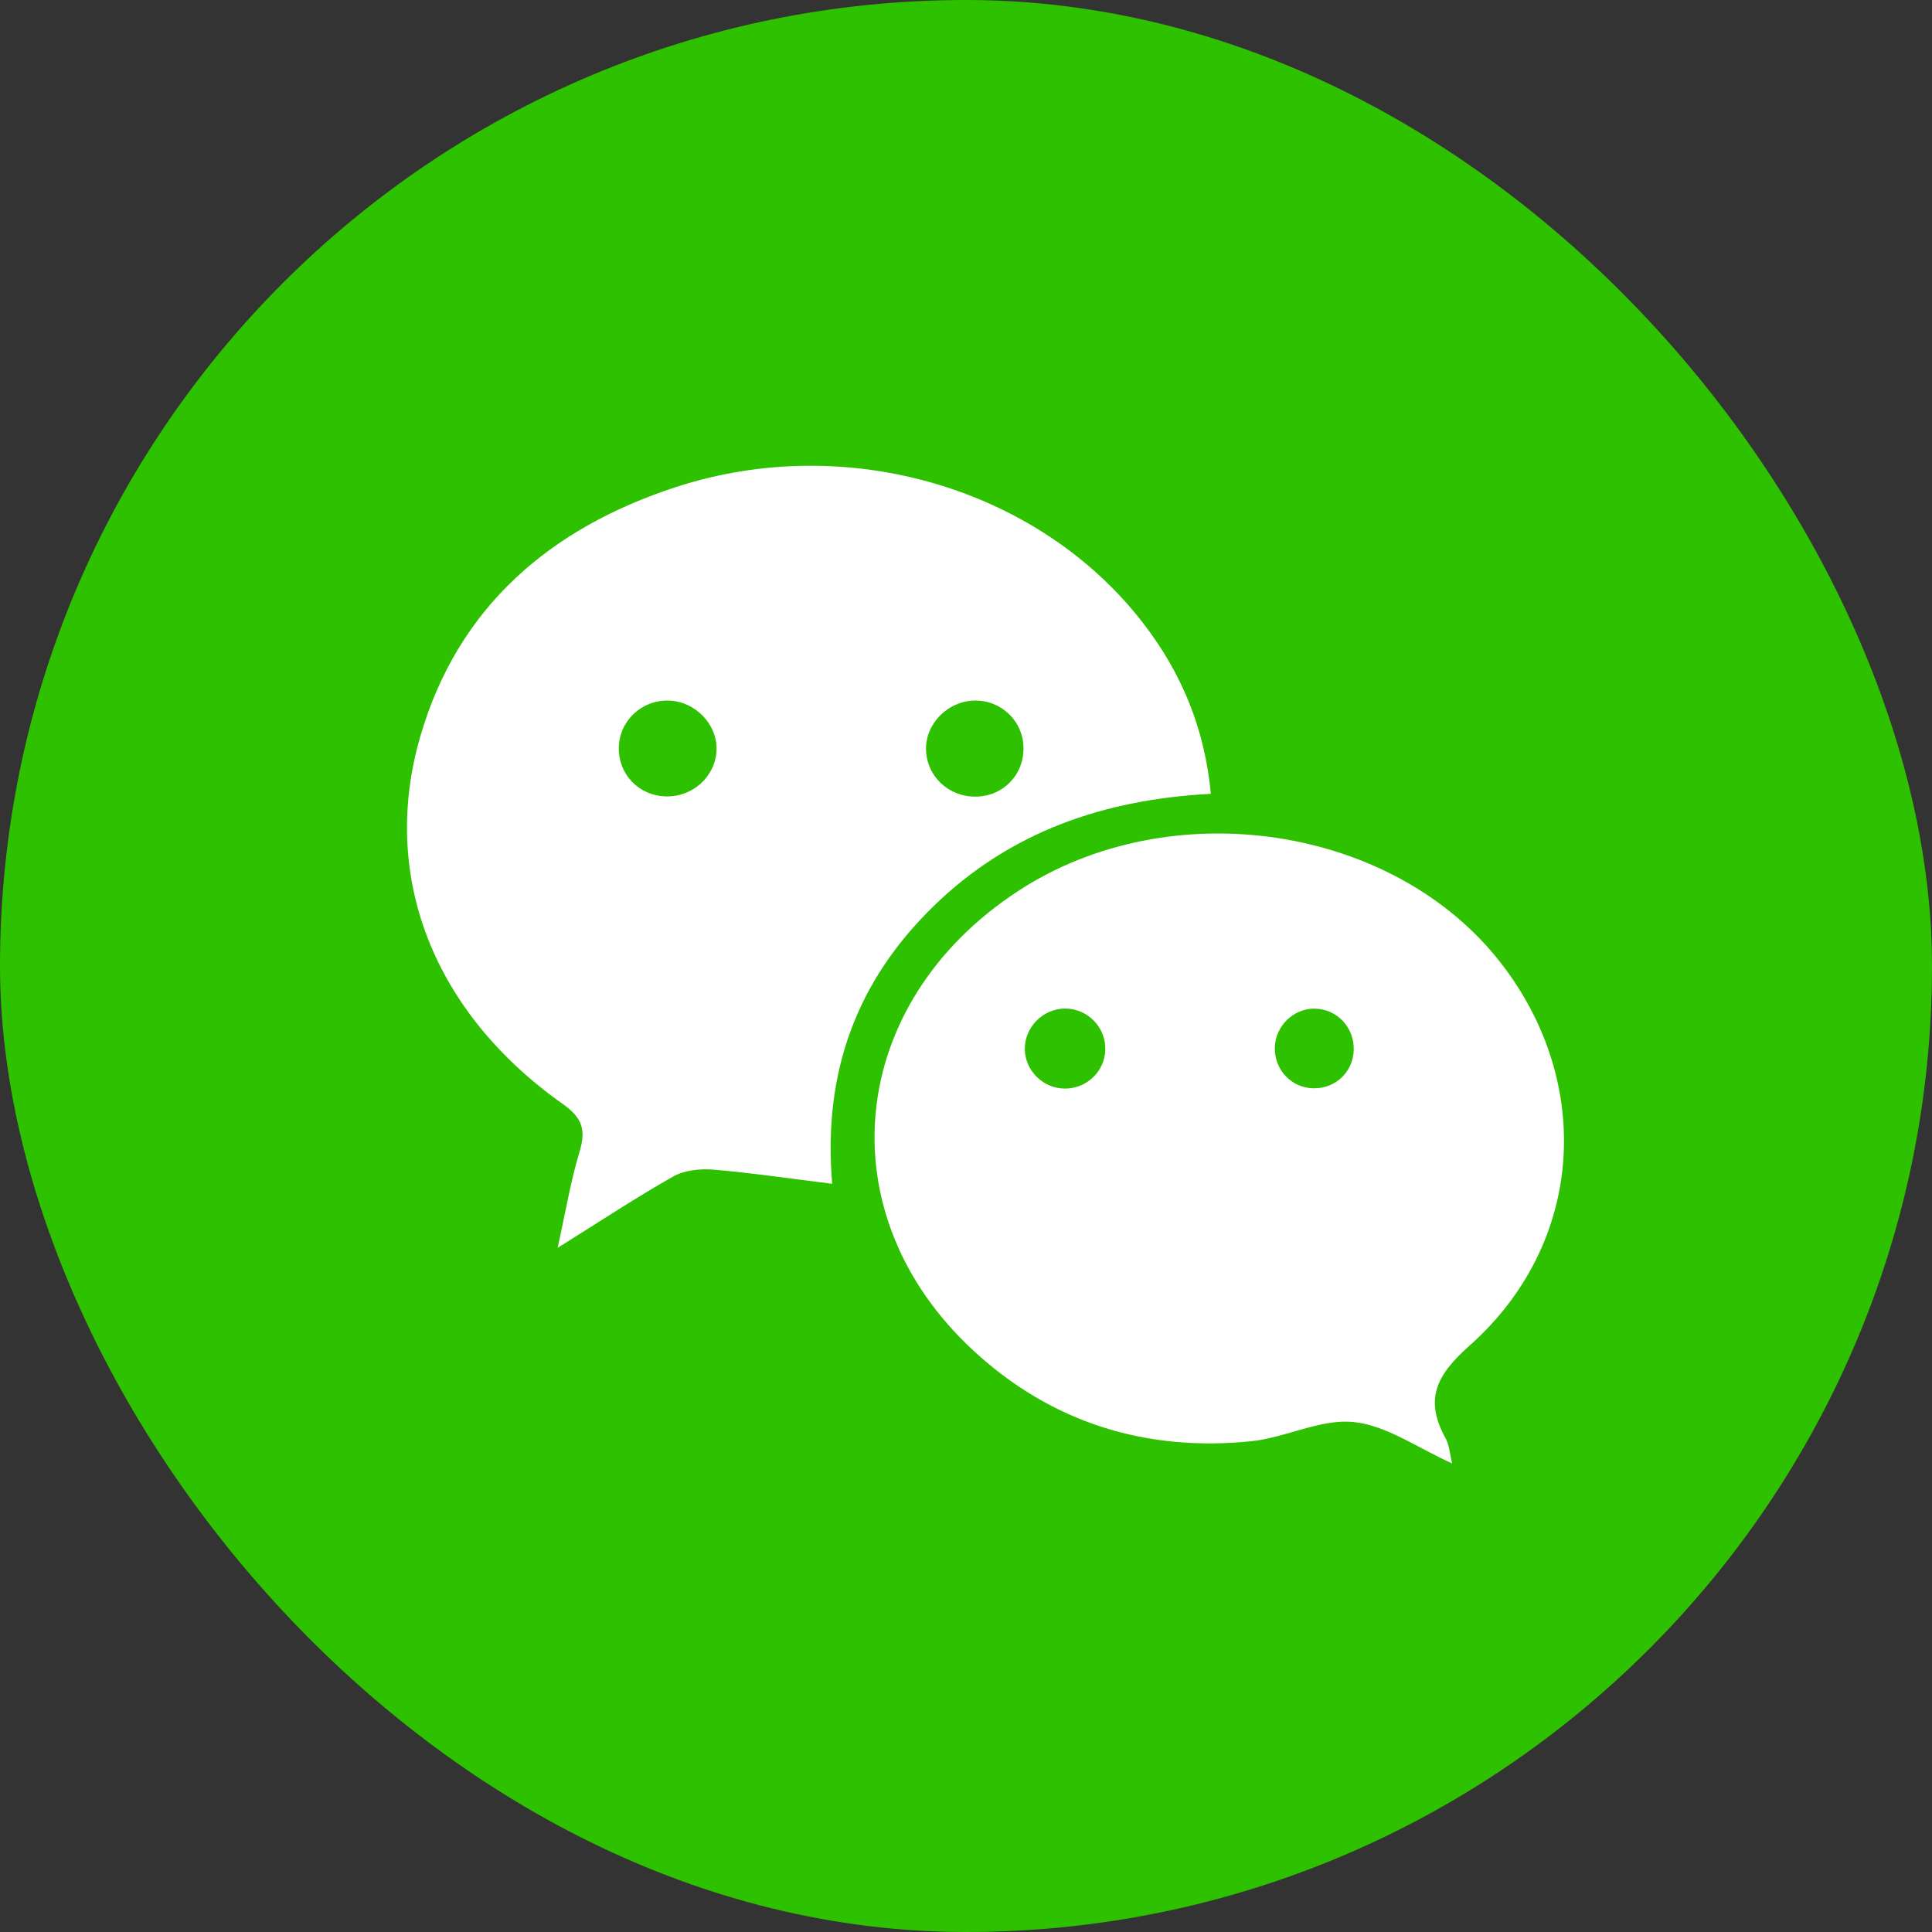
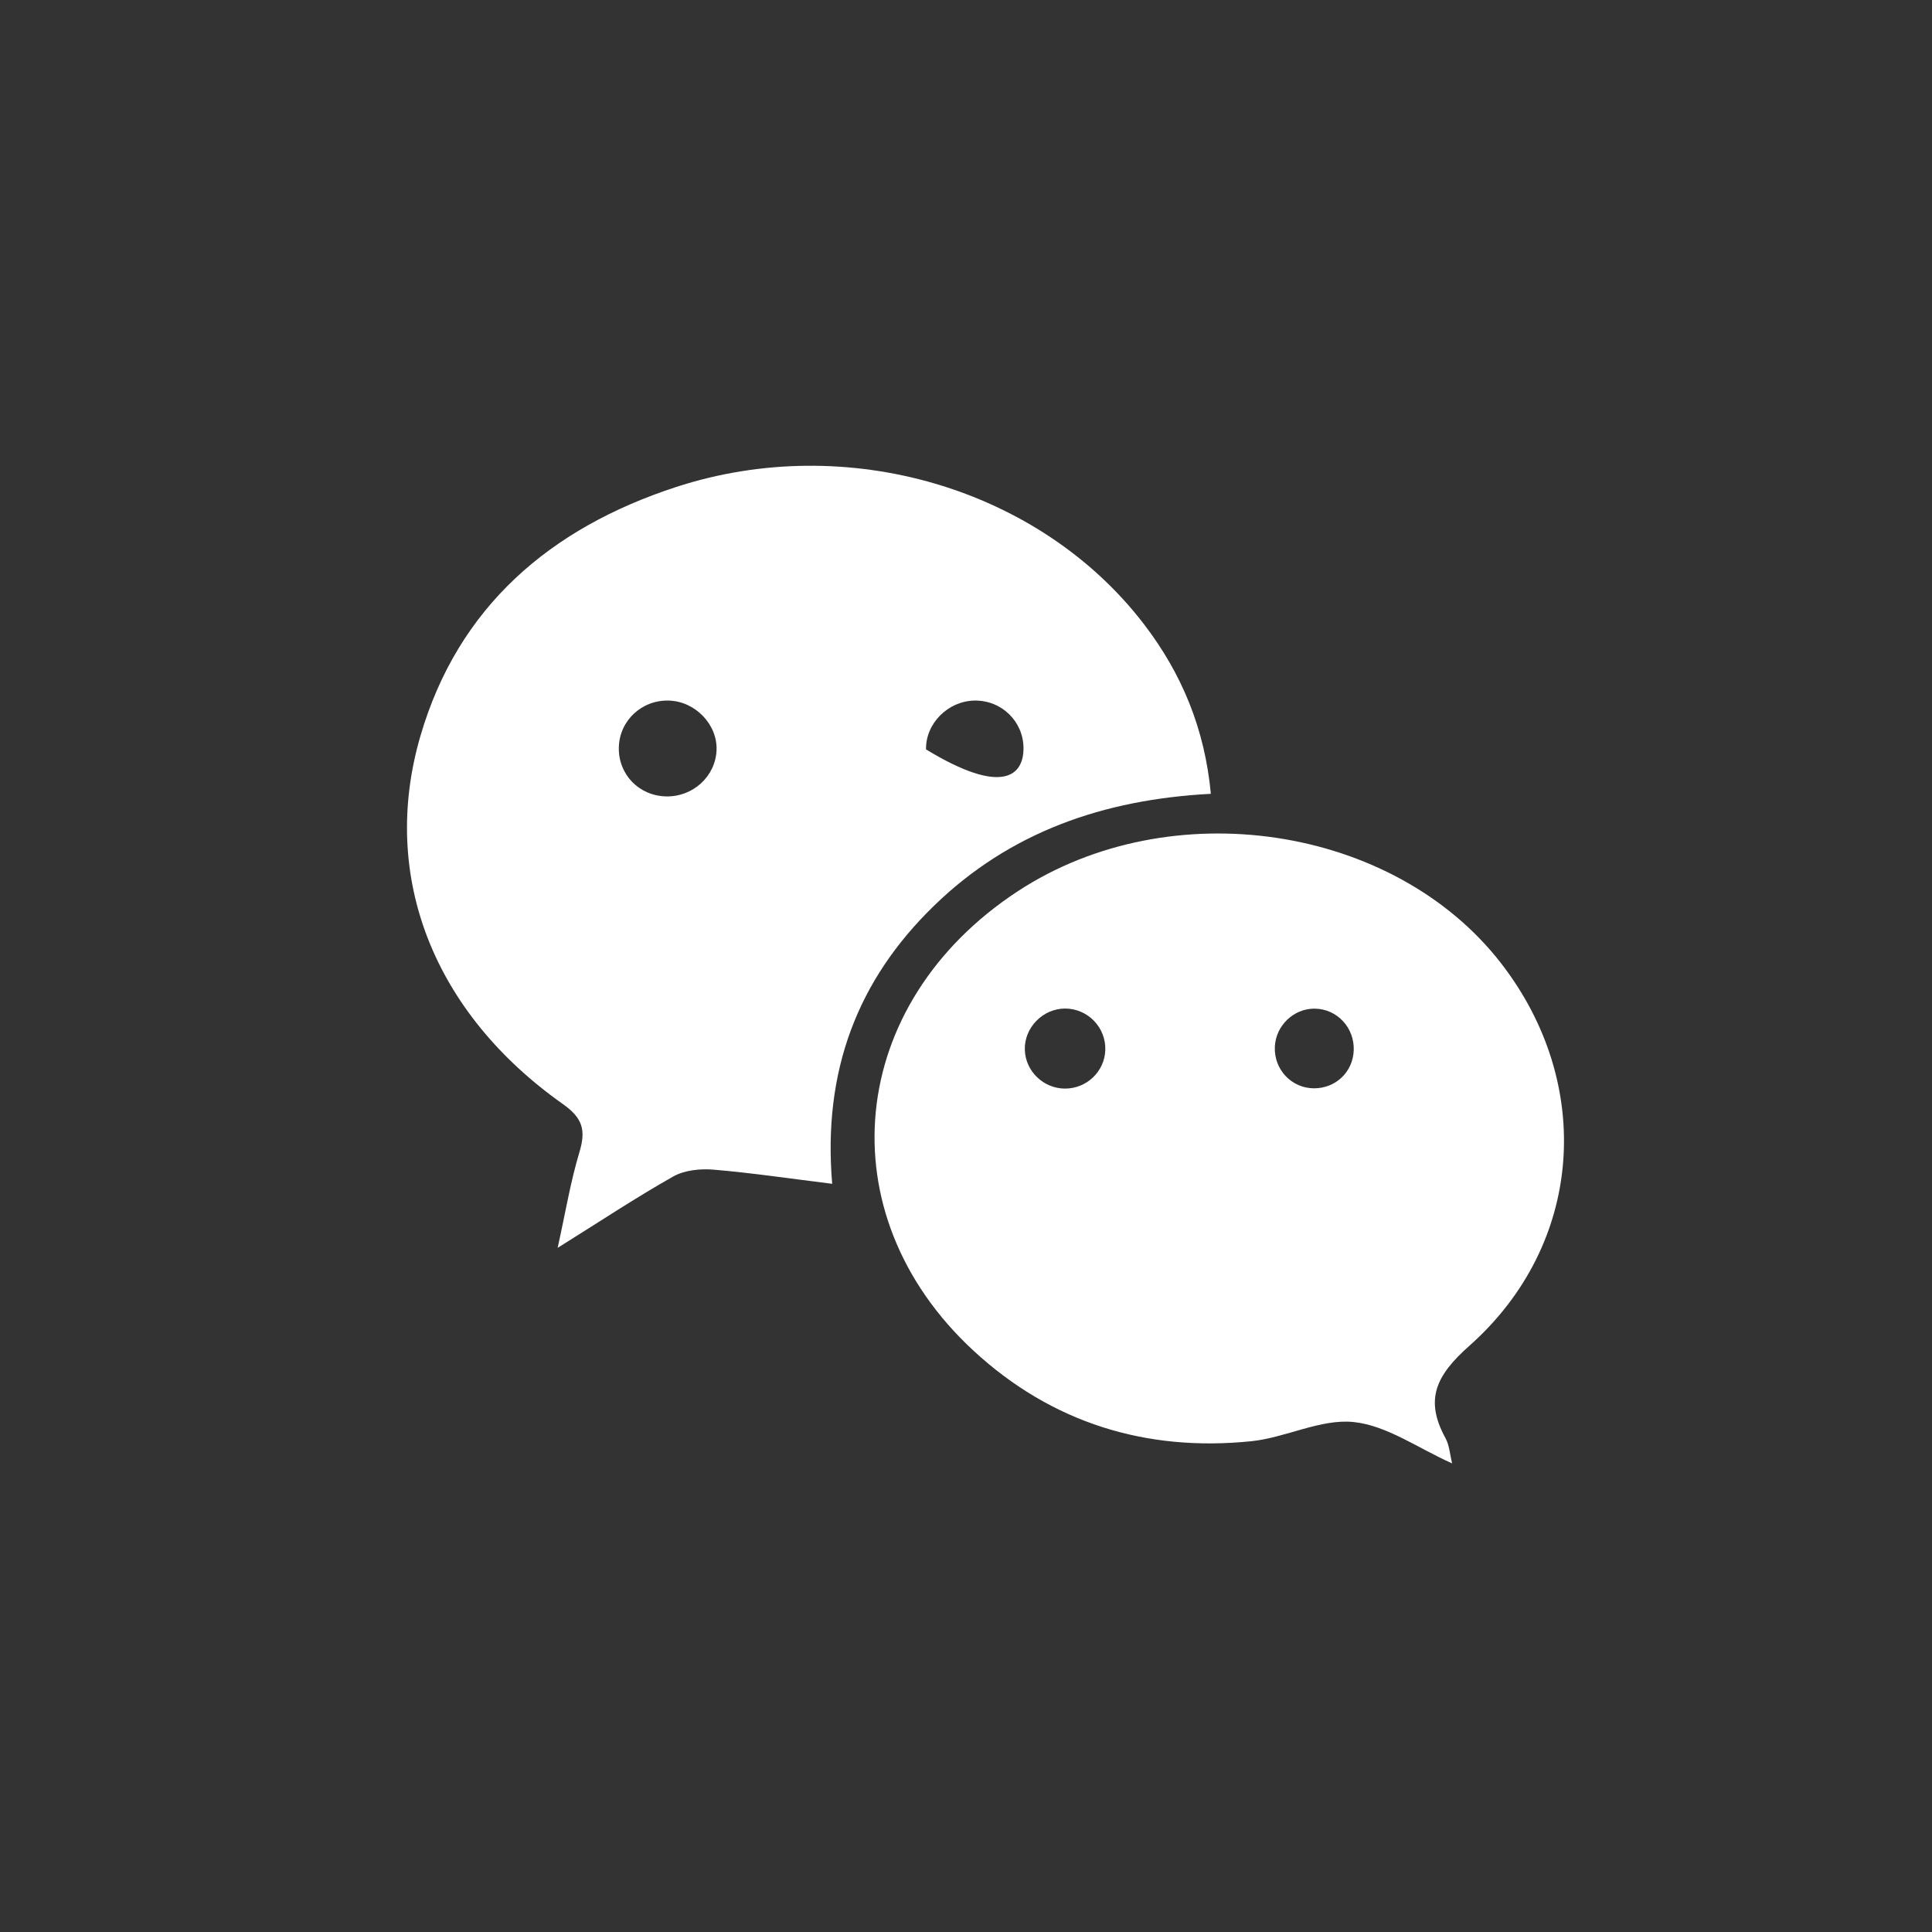
<svg xmlns="http://www.w3.org/2000/svg" width="42" height="42" viewBox="0 0 42 42" fill="none">
  <rect x="0" y="0" width="42" height="42" fill="#333333" stroke="none" />
-   <rect width="42" height="42" rx="21" fill="#2DC100" />
-   <path d="M26.323 17.257C23.988 17.379 21.957 18.087 20.309 19.686C18.643 21.301 17.883 23.281 18.091 25.735C17.178 25.622 16.347 25.498 15.511 25.427C15.223 25.403 14.88 25.438 14.635 25.576C13.824 26.034 13.046 26.551 12.123 27.127C12.292 26.362 12.402 25.692 12.596 25.047C12.739 24.573 12.672 24.309 12.236 24.001C9.433 22.022 8.252 19.061 9.136 16.012C9.954 13.191 11.963 11.48 14.692 10.589C18.418 9.372 22.605 10.613 24.87 13.571C25.688 14.639 26.19 15.839 26.323 17.257ZM15.577 16.307C15.598 15.749 15.115 15.247 14.541 15.23C13.953 15.213 13.47 15.662 13.453 16.241C13.436 16.828 13.884 17.298 14.476 17.313C15.063 17.328 15.555 16.878 15.577 16.307ZM21.183 15.23C20.607 15.24 20.12 15.731 20.131 16.291C20.141 16.871 20.619 17.325 21.211 17.318C21.805 17.311 22.255 16.852 22.25 16.259C22.245 15.678 21.769 15.219 21.183 15.23Z" fill="white" />
+   <path d="M26.323 17.257C23.988 17.379 21.957 18.087 20.309 19.686C18.643 21.301 17.883 23.281 18.091 25.735C17.178 25.622 16.347 25.498 15.511 25.427C15.223 25.403 14.88 25.438 14.635 25.576C13.824 26.034 13.046 26.551 12.123 27.127C12.292 26.362 12.402 25.692 12.596 25.047C12.739 24.573 12.672 24.309 12.236 24.001C9.433 22.022 8.252 19.061 9.136 16.012C9.954 13.191 11.963 11.48 14.692 10.589C18.418 9.372 22.605 10.613 24.87 13.571C25.688 14.639 26.19 15.839 26.323 17.257ZM15.577 16.307C15.598 15.749 15.115 15.247 14.541 15.23C13.953 15.213 13.47 15.662 13.453 16.241C13.436 16.828 13.884 17.298 14.476 17.313C15.063 17.328 15.555 16.878 15.577 16.307ZM21.183 15.23C20.607 15.24 20.12 15.731 20.131 16.291C21.805 17.311 22.255 16.852 22.25 16.259C22.245 15.678 21.769 15.219 21.183 15.23Z" fill="white" />
  <path d="M31.568 31.813C30.829 31.484 30.151 30.99 29.428 30.914C28.709 30.839 27.953 31.254 27.201 31.331C24.908 31.566 22.855 30.927 21.161 29.361C17.941 26.382 18.401 21.815 22.127 19.374C25.439 17.204 30.295 17.928 32.63 20.938C34.667 23.565 34.428 27.052 31.941 29.258C31.221 29.897 30.962 30.422 31.424 31.264C31.509 31.42 31.519 31.617 31.568 31.813ZM23.152 23.665C23.623 23.665 24.01 23.297 24.028 22.832C24.047 22.34 23.651 21.927 23.158 21.925C22.671 21.923 22.262 22.341 22.279 22.826C22.295 23.289 22.685 23.664 23.152 23.665ZM28.577 21.927C28.121 21.924 27.733 22.298 27.714 22.759C27.694 23.252 28.078 23.658 28.566 23.659C29.038 23.66 29.412 23.303 29.429 22.833C29.447 22.339 29.064 21.93 28.577 21.927Z" fill="white" />
</svg>